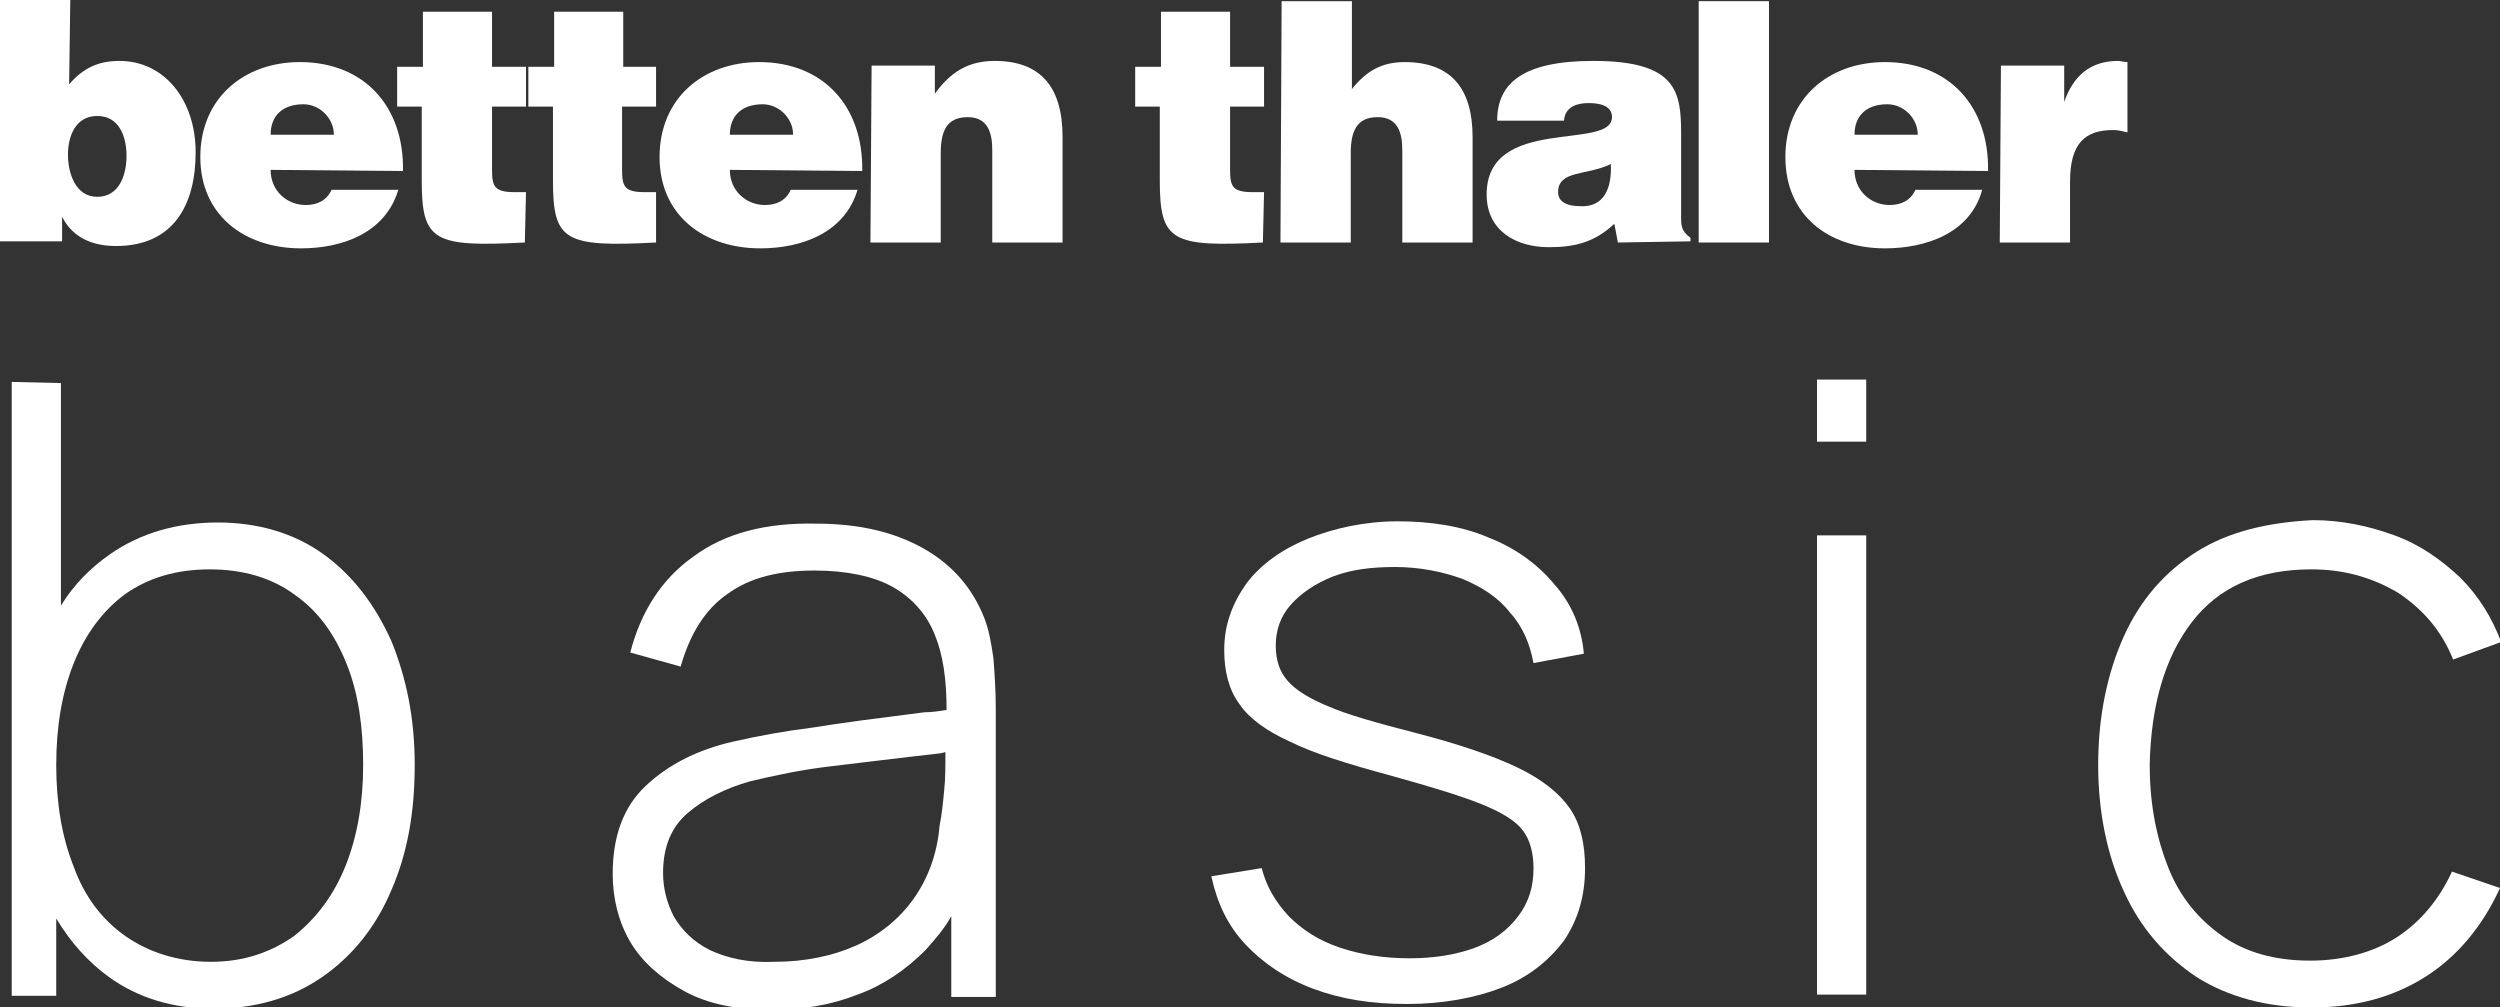
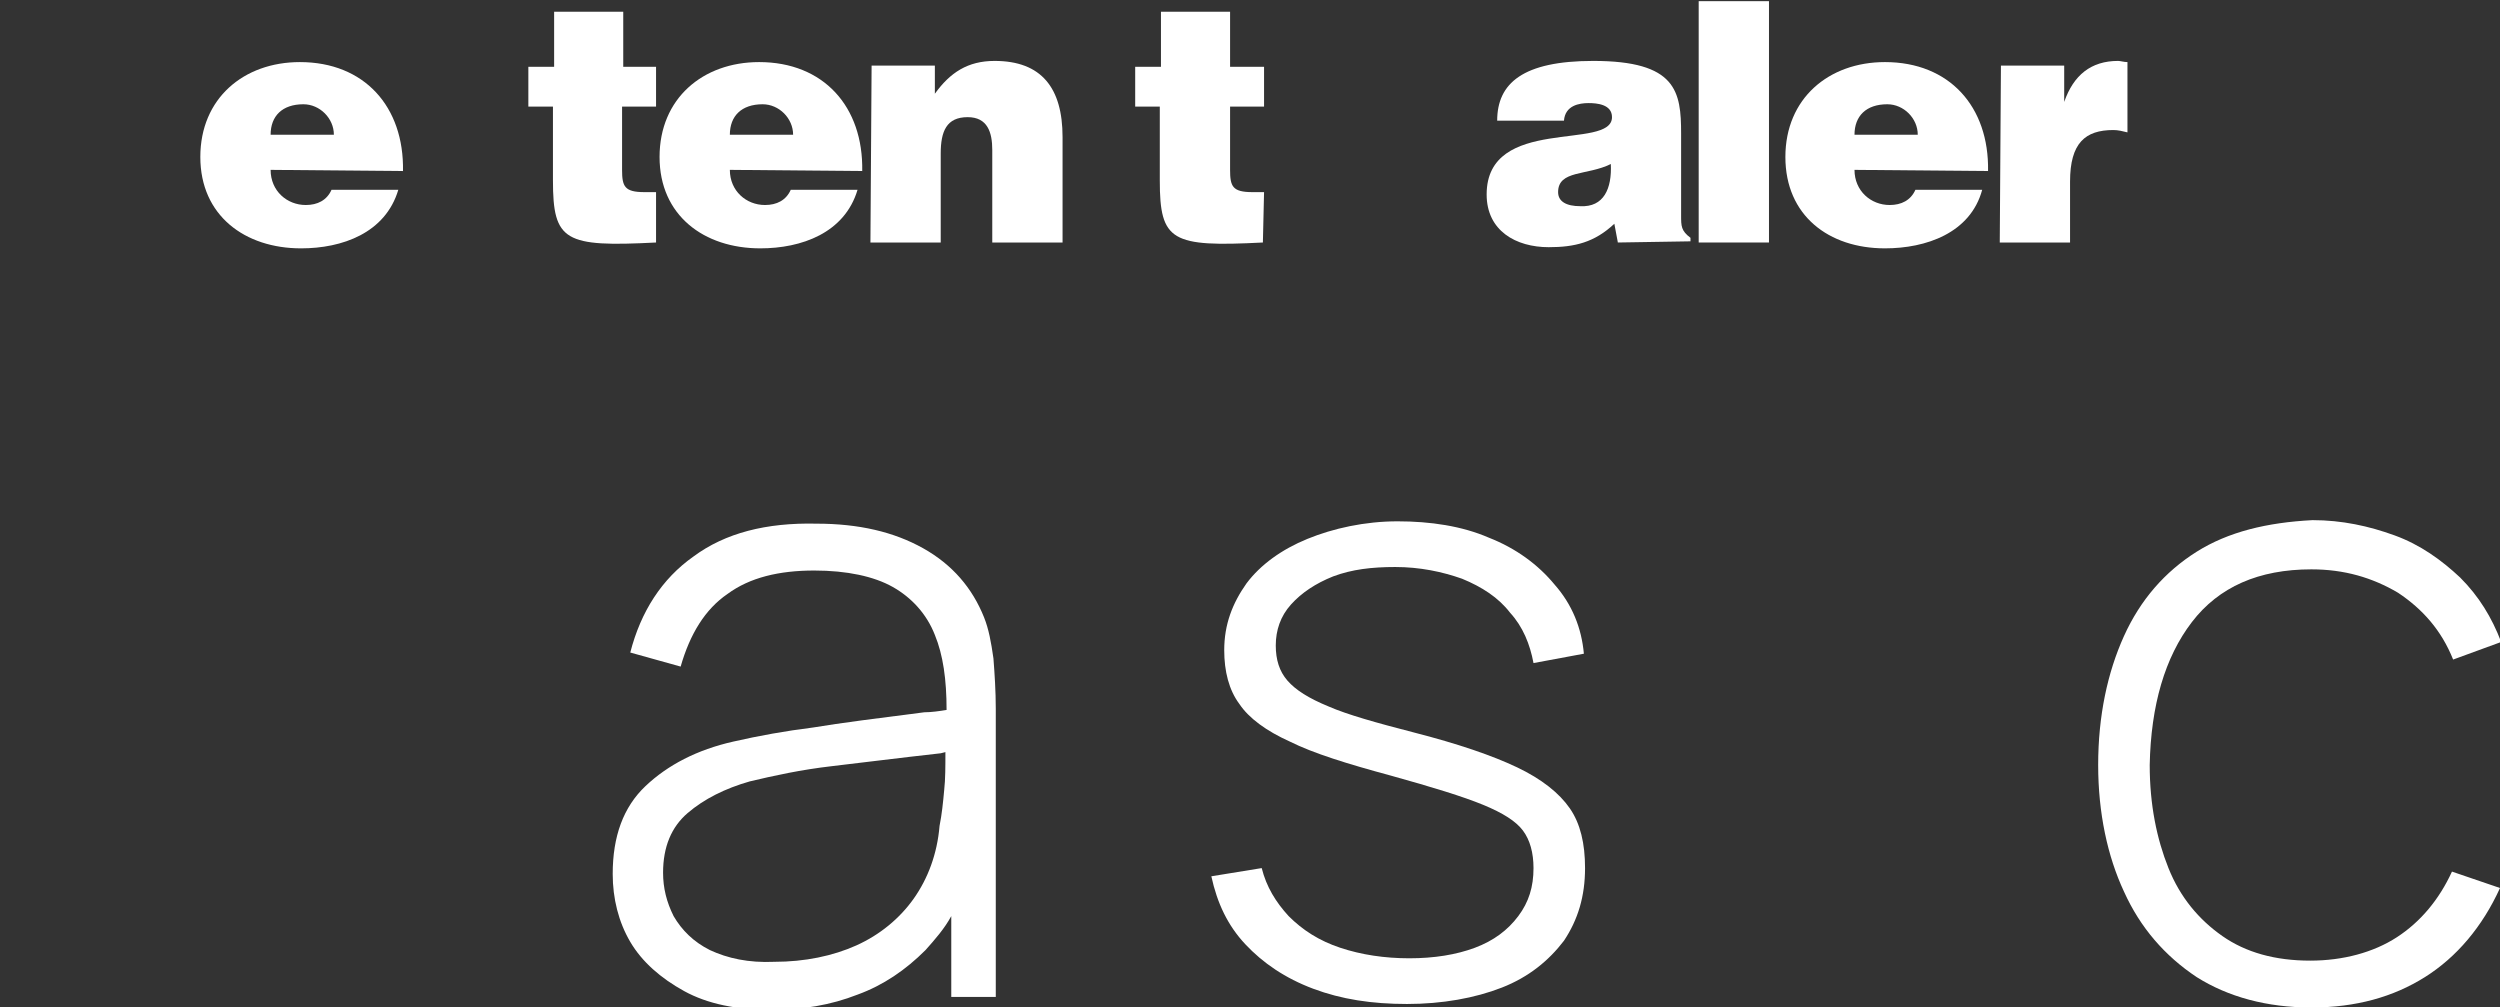
<svg xmlns="http://www.w3.org/2000/svg" version="1.2" baseProfile="tiny" id="Ebene_1" x="0px" y="0px" viewBox="0 0 213.4 86" overflow="visible" xml:space="preserve">
  <rect x="0" y="0" width="213.4" height="86" fill="#333333" stroke="none" />
  <g>
    <g>
-       <path fill="#FFFFFF" d="M5.9,7.2c1.2-1.4,2.5-2,4.3-2c3.8,0,6.5,3.3,6.5,7.8s-1.9,8-6.8,8c-2.5,0-3.9-1.1-4.6-2.5H5.3v2.1H0V0h6    L5.9,7.2z M10.8,13.3c0-1.6-0.6-3.4-2.5-3.4s-2.5,1.8-2.5,3.3s0.6,3.6,2.5,3.6C10.2,16.8,10.8,14.9,10.8,13.3" />
      <path fill="#FFFFFF" d="M23.1,14.5c0,1.8,1.4,3,3,3c1,0,1.8-0.4,2.2-1.3H34c-1.1,3.7-4.8,5-8.3,5c-4.8,0-8.6-2.8-8.6-7.8    s3.7-8.1,8.5-8.1c5.5,0,8.9,3.8,8.8,9.3L23.1,14.5L23.1,14.5z M28.5,11.5c0-1.4-1.2-2.6-2.6-2.6c-1.8,0-2.8,1-2.8,2.6H28.5    L28.5,11.5z" />
-       <path fill="#FFFFFF" d="M44.8,20.7C37,21.1,36,20.6,36,15.4V9.1h-2.1V5.7h2.2V1H42v4.7h2.9v3.4H42v5.4c0,1.4,0.2,1.9,1.9,1.9h1    L44.8,20.7L44.8,20.7z" />
      <path fill="#FFFFFF" d="M56,20.7c-7.8,0.4-8.8-0.1-8.8-5.3V9.1h-2.1V5.7h2.2V1h5.9v4.7H56v3.4h-2.9v5.4c0,1.4,0.2,1.9,1.9,1.9h1    L56,20.7L56,20.7z" />
      <path fill="#FFFFFF" d="M62.3,14.5c0,1.8,1.4,3,3,3c1,0,1.8-0.4,2.2-1.3h5.7c-1.1,3.7-4.8,5-8.3,5c-4.8,0-8.6-2.8-8.6-7.8    s3.7-8.1,8.5-8.1c5.5,0,8.9,3.8,8.8,9.3L62.3,14.5L62.3,14.5z M67.7,11.5c0-1.4-1.2-2.6-2.6-2.6c-1.8,0-2.8,1-2.8,2.6H67.7    L67.7,11.5z" />
      <path fill="#FFFFFF" d="M74.4,5.6h5.4V8c1.3-1.8,2.8-2.8,5.1-2.8c4,0,5.8,2.3,5.8,6.5v9h-6v-7.9c0-1.5-0.4-2.8-2.1-2.8    c-1.8,0-2.3,1.2-2.3,3.1v7.6h-6L74.4,5.6L74.4,5.6L74.4,5.6z" />
      <path fill="#FFFFFF" d="M107.8,20.7c-7.8,0.4-8.8-0.1-8.8-5.3V9.1h-2.1V5.7h2.2V1h5.9v4.7h2.9v3.4h-2.9v5.4c0,1.4,0.2,1.9,1.9,1.9    h1L107.8,20.7L107.8,20.7z" />
-       <path fill="#FFFFFF" d="M109.4,0.1h6v7.5c1.2-1.5,2.5-2.3,4.5-2.3c4,0,5.8,2.3,5.8,6.4v9h-6v-7.9c0-1.5-0.4-2.8-2.1-2.8    c-1.8,0-2.3,1.2-2.3,3.1v7.6h-6L109.4,0.1L109.4,0.1L109.4,0.1z" />
      <path fill="#FFFFFF" d="M138.1,20.7l-0.3-1.6c-1.7,1.6-3.4,2-5.6,2c-2.8,0-5.3-1.4-5.3-4.5c0-6.8,10.7-3.7,10.7-6.6    c0-1.1-1.3-1.2-2-1.2c-0.8,0-2,0.2-2.1,1.5h-5.7c0-3.2,2.2-5.1,8.2-5.1c7.1,0,7.5,2.6,7.5,6.2v7c0,0.9,0,1.3,0.8,1.9v0.3    L138.1,20.7L138.1,20.7L138.1,20.7z M137.5,14c-2,1-4.5,0.5-4.5,2.4c0,0.8,0.7,1.2,1.9,1.2C136.9,17.7,137.6,16.1,137.5,14" />
      <rect x="145" y="0.1" fill="#FFFFFF" width="6" height="20.6" />
      <path fill="#FFFFFF" d="M158.3,14.5c0,1.8,1.4,3,3,3c1,0,1.8-0.4,2.2-1.3h5.7c-1,3.7-4.8,5-8.3,5c-4.8,0-8.5-2.8-8.5-7.8    s3.7-8.1,8.5-8.1c5.5,0,8.9,3.8,8.8,9.3L158.3,14.5L158.3,14.5z M163.7,11.5c0-1.4-1.2-2.6-2.6-2.6c-1.8,0-2.8,1-2.8,2.6H163.7z" />
      <path fill="#FFFFFF" d="M170.8,5.6h5.4v3.1h0c0.8-2.3,2.3-3.5,4.6-3.5c0.2,0,0.5,0.1,0.8,0.1v6c-0.4-0.1-0.8-0.2-1.2-0.2    c-2.4,0-3.7,1.1-3.7,4.4v5.2h-6L170.8,5.6L170.8,5.6z" />
    </g>
    <g>
-       <path fill="#FFFFFF" d="M10.7,79.9c-2-1.4-3.5-3.4-4.4-5.9c-1-2.5-1.5-5.4-1.5-8.7c0-3.3,0.5-6.2,1.5-8.7c1-2.5,2.5-4.5,4.4-5.9    c2-1.4,4.4-2.1,7.2-2.1s5.3,0.7,7.3,2.2c2,1.4,3.4,3.4,4.4,5.9c1,2.5,1.4,5.4,1.4,8.6c0,3.2-0.5,6.1-1.5,8.6c-1,2.5-2.5,4.5-4.4,6    c-2,1.4-4.3,2.2-7.1,2.2S12.7,81.3,10.7,79.9 M1,32.6v52.4h3.8v-6.6c1.2,2,2.7,3.7,4.5,5c2.5,1.8,5.5,2.7,8.9,2.7    c3.6,0,6.7-0.9,9.3-2.7s4.6-4.3,5.9-7.4c1.4-3.2,2-6.7,2-10.7s-0.7-7.4-2-10.6c-1.4-3.1-3.3-5.6-5.8-7.4s-5.6-2.7-9-2.7    c-3.5,0-6.6,0.9-9.2,2.7c-1.7,1.2-3.1,2.6-4.2,4.4v-19L1,32.6L1,32.6z" />
      <path fill="#FFFFFF" d="M60.6,81.1c-1.4-0.7-2.4-1.7-3.1-2.9c-0.6-1.2-0.9-2.4-0.9-3.7c0-2.2,0.7-3.9,2.1-5.1    c1.4-1.2,3.2-2.1,5.3-2.7c2.1-0.5,4.4-1,7-1.3s5.7-0.7,9.3-1.1l0.4-0.1c0,1.2,0,2.3-0.1,3.2c-0.1,1.1-0.2,2.1-0.4,3.1    C80,72.9,79.2,75,78,76.7c-1.2,1.7-2.9,3.1-4.9,4s-4.4,1.4-7,1.4C63.9,82.2,62.1,81.8,60.6,81.1 M59.2,47.5    c-2.7,1.9-4.5,4.7-5.4,8.2l4.3,1.2c0.8-2.8,2.1-4.9,4-6.2c1.9-1.4,4.4-2,7.4-2c2.8,0,5.1,0.5,6.7,1.4s2.9,2.3,3.6,4.1    c0.7,1.7,1,3.8,1,6.4c-0.6,0.1-1.3,0.2-1.9,0.2c-3.9,0.5-7.1,0.9-9.5,1.3c-2.4,0.3-4.6,0.7-6.8,1.2c-3.1,0.7-5.6,2-7.5,3.8    c-1.9,1.8-2.8,4.3-2.8,7.5c0,2.1,0.5,4.1,1.5,5.8c1,1.7,2.6,3.1,4.6,4.2c2,1.1,4.5,1.6,7.4,1.6c2.7,0,5.1-0.4,7.4-1.3    c2.2-0.8,4.1-2.1,5.8-3.8c0.8-0.9,1.6-1.8,2.2-2.9v6.9H85V60.5c0-1.5-0.1-3-0.2-4.3c-0.2-1.4-0.4-2.5-0.8-3.5    c-1-2.5-2.7-4.5-5.2-5.9c-2.5-1.4-5.5-2.1-9.1-2.1C65.4,44.6,61.9,45.5,59.2,47.5" />
      <path fill="#FFFFFF" d="M111.6,46c-2.2,0.9-4,2.2-5.2,3.8c-1.2,1.7-1.9,3.5-1.9,5.7c0,1.8,0.4,3.4,1.3,4.6    c0.8,1.2,2.3,2.3,4.3,3.2c2,1,4.9,1.9,8.6,2.9c3.6,1,6.2,1.8,7.9,2.5c1.7,0.7,2.8,1.4,3.4,2.2c0.6,0.8,0.9,1.9,0.9,3.2    c0,1.6-0.4,2.9-1.3,4.1c-0.9,1.2-2.1,2.1-3.7,2.7c-1.6,0.6-3.5,0.9-5.6,0.9s-4.1-0.3-5.9-0.9c-1.8-0.6-3.2-1.5-4.4-2.7    c-1.1-1.2-1.9-2.5-2.3-4.1l-4.3,0.7c0.5,2.3,1.4,4.2,2.9,5.8c1.5,1.6,3.4,2.9,5.8,3.8s5,1.3,8,1.3s5.8-0.5,8.1-1.4    c2.3-0.9,4-2.3,5.3-4c1.2-1.8,1.8-3.8,1.8-6.2c0-2.1-0.4-3.8-1.3-5.1c-0.9-1.3-2.4-2.5-4.5-3.5c-2.1-1-5-2-8.9-3    c-3.1-0.8-5.6-1.5-7.2-2.2c-1.7-0.7-2.8-1.4-3.5-2.2s-1-1.8-1-3c0-1.3,0.4-2.5,1.3-3.5c0.9-1,2.1-1.8,3.6-2.4    c1.6-0.6,3.3-0.8,5.3-0.8c2.1,0,4,0.4,5.7,1c1.7,0.7,3.1,1.6,4.1,2.9c1.1,1.2,1.7,2.7,2,4.3l4.3-0.8c-0.2-2.2-1-4.2-2.5-5.9    c-1.4-1.7-3.3-3.1-5.6-4c-2.3-1-5-1.4-7.8-1.4S113.8,45.1,111.6,46" />
-       <path fill="#FFFFFF" d="M155.1,84.9h4.2V45.7h-4.2V84.9z M155.1,37.7h4.2v-5.3h-4.2V37.7z" />
      <path fill="#FFFFFF" d="M187.5,47.1c-2.7,1.7-4.8,4.1-6.2,7.2c-1.4,3.1-2.2,6.8-2.2,11c0,4.1,0.8,7.8,2.2,10.8    c1.4,3.1,3.5,5.5,6.2,7.3c2.7,1.7,6,2.6,9.8,2.6c3.8,0,7-0.9,9.7-2.6c2.7-1.7,4.9-4.3,6.4-7.6l-4.1-1.4c-1.1,2.4-2.7,4.3-4.7,5.6    S200,82,197.2,82c-3,0-5.5-0.7-7.5-2.1s-3.6-3.3-4.6-5.8c-1-2.5-1.6-5.4-1.6-8.8c0.1-5.1,1.3-9.2,3.6-12.2c2.3-3,5.7-4.5,10.2-4.5    c2.8,0,5.2,0.7,7.4,2c2.1,1.4,3.7,3.2,4.7,5.7l4.1-1.5c-0.8-2.1-1.9-3.9-3.5-5.5c-1.6-1.5-3.4-2.8-5.6-3.6c-2.2-0.8-4.5-1.3-7-1.3    C193.5,44.6,190.2,45.4,187.5,47.1" />
    </g>
  </g>
</svg>